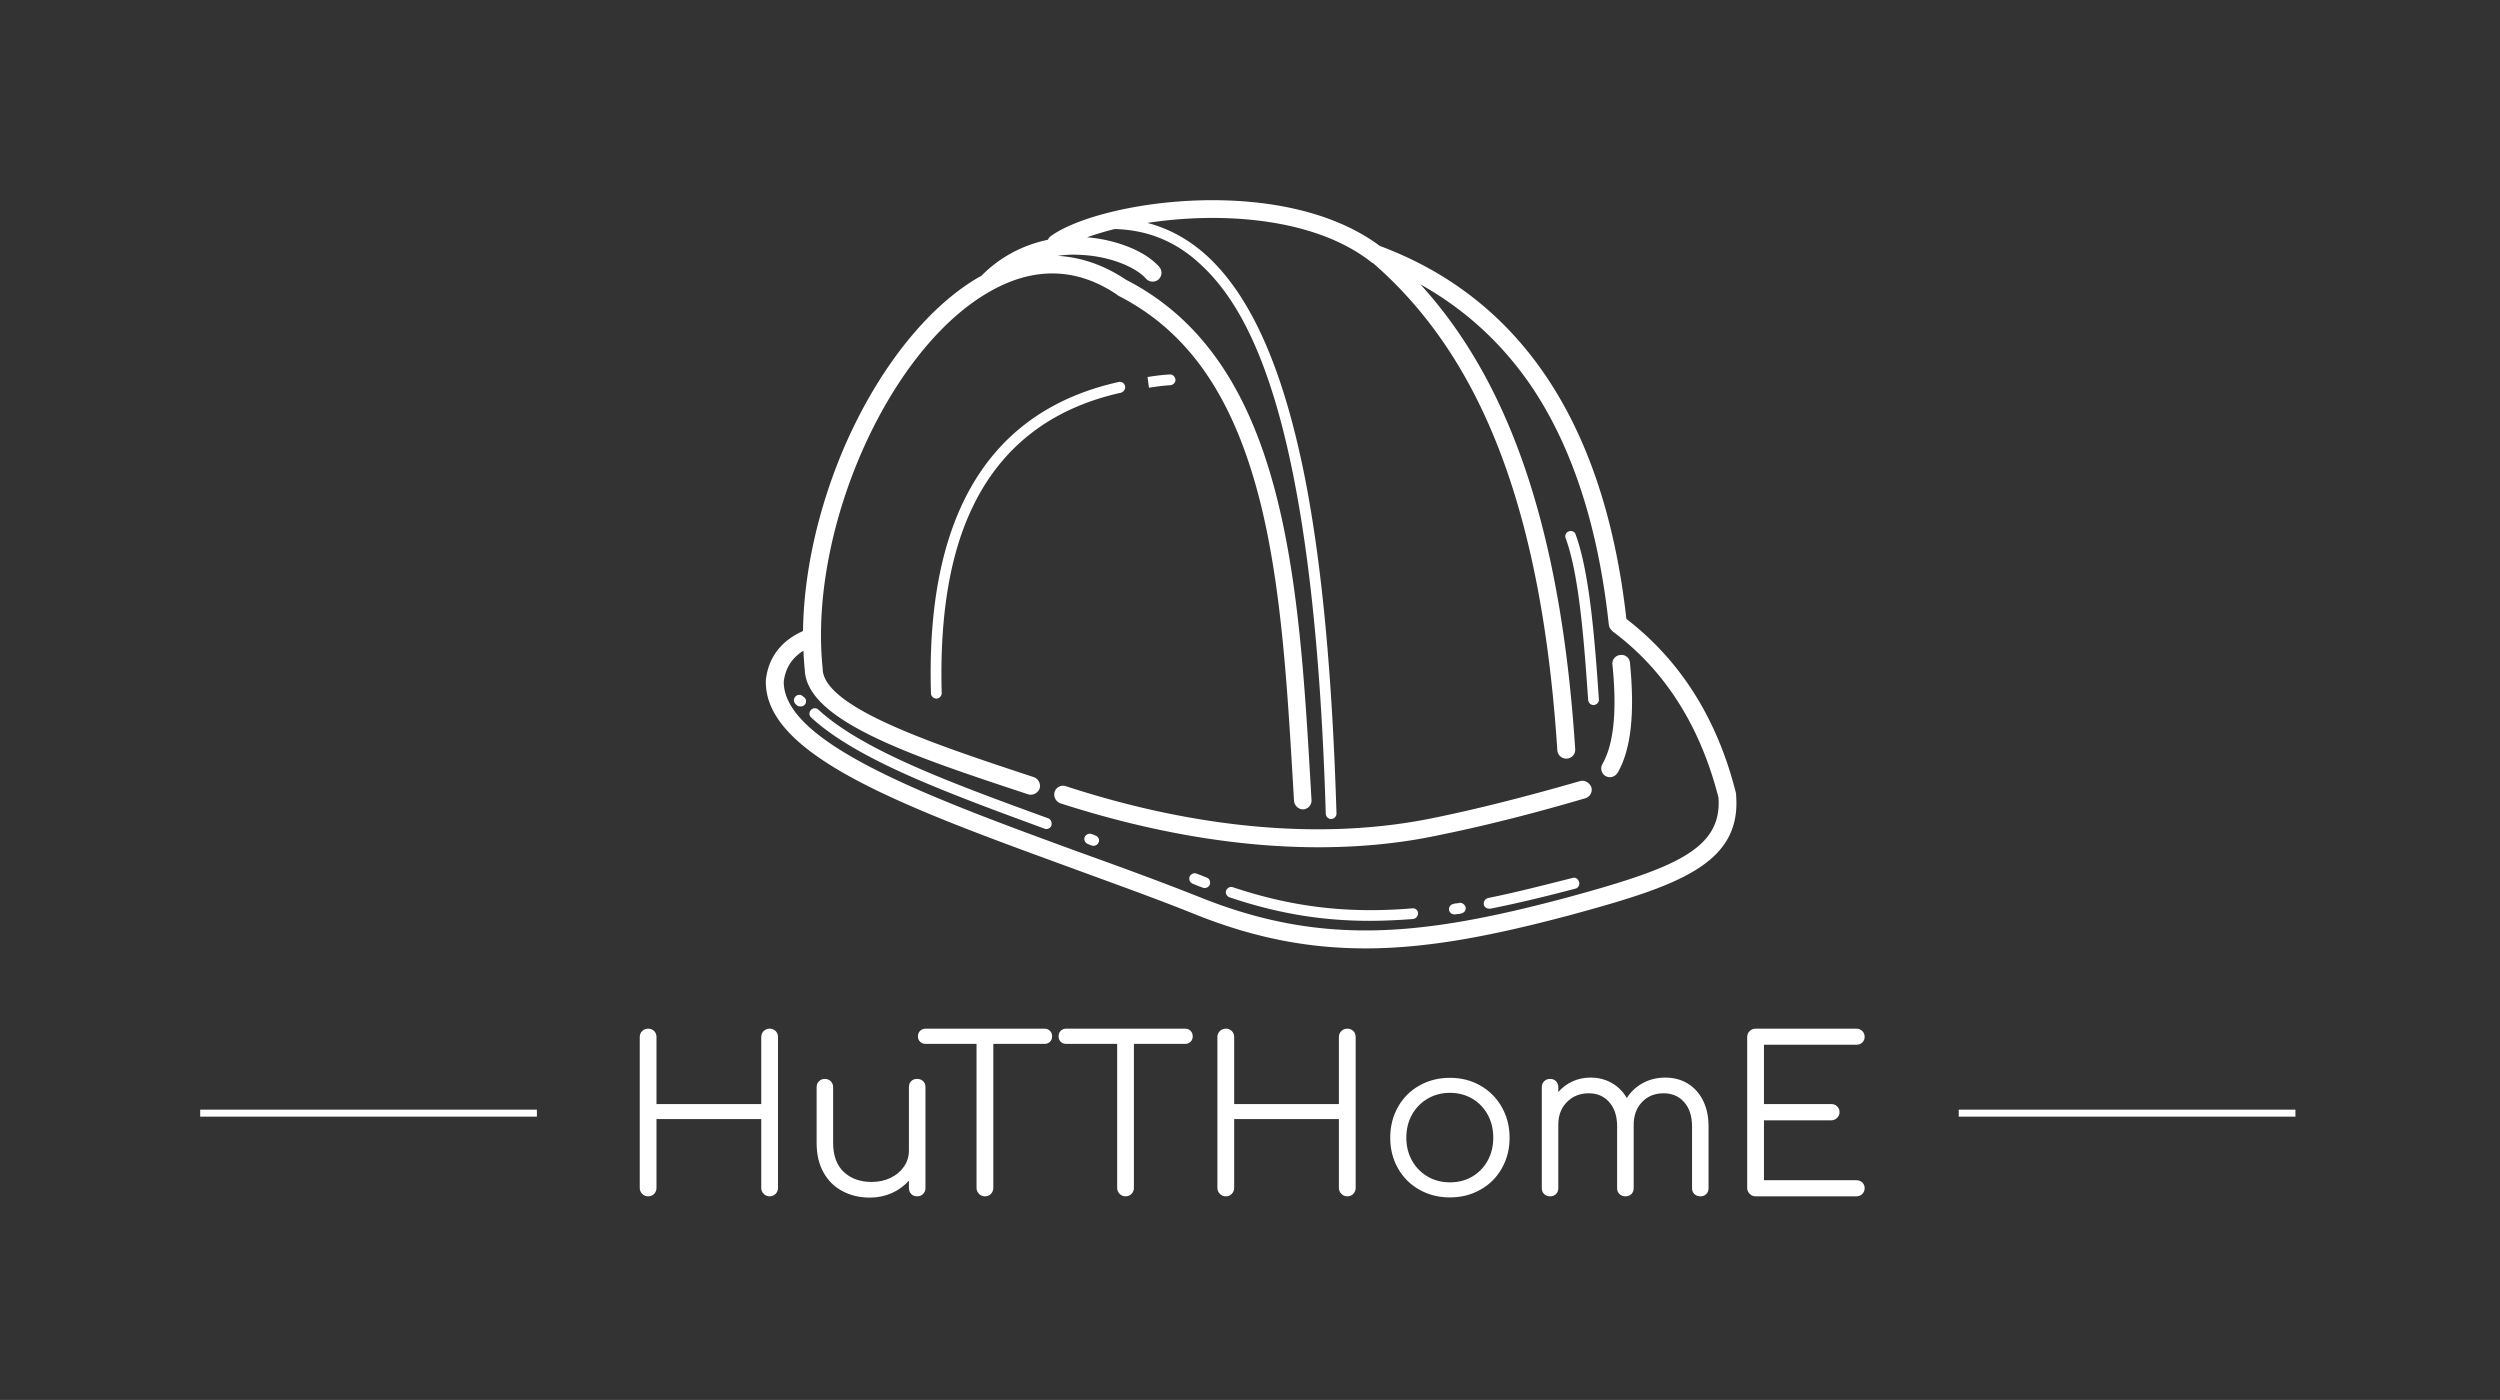
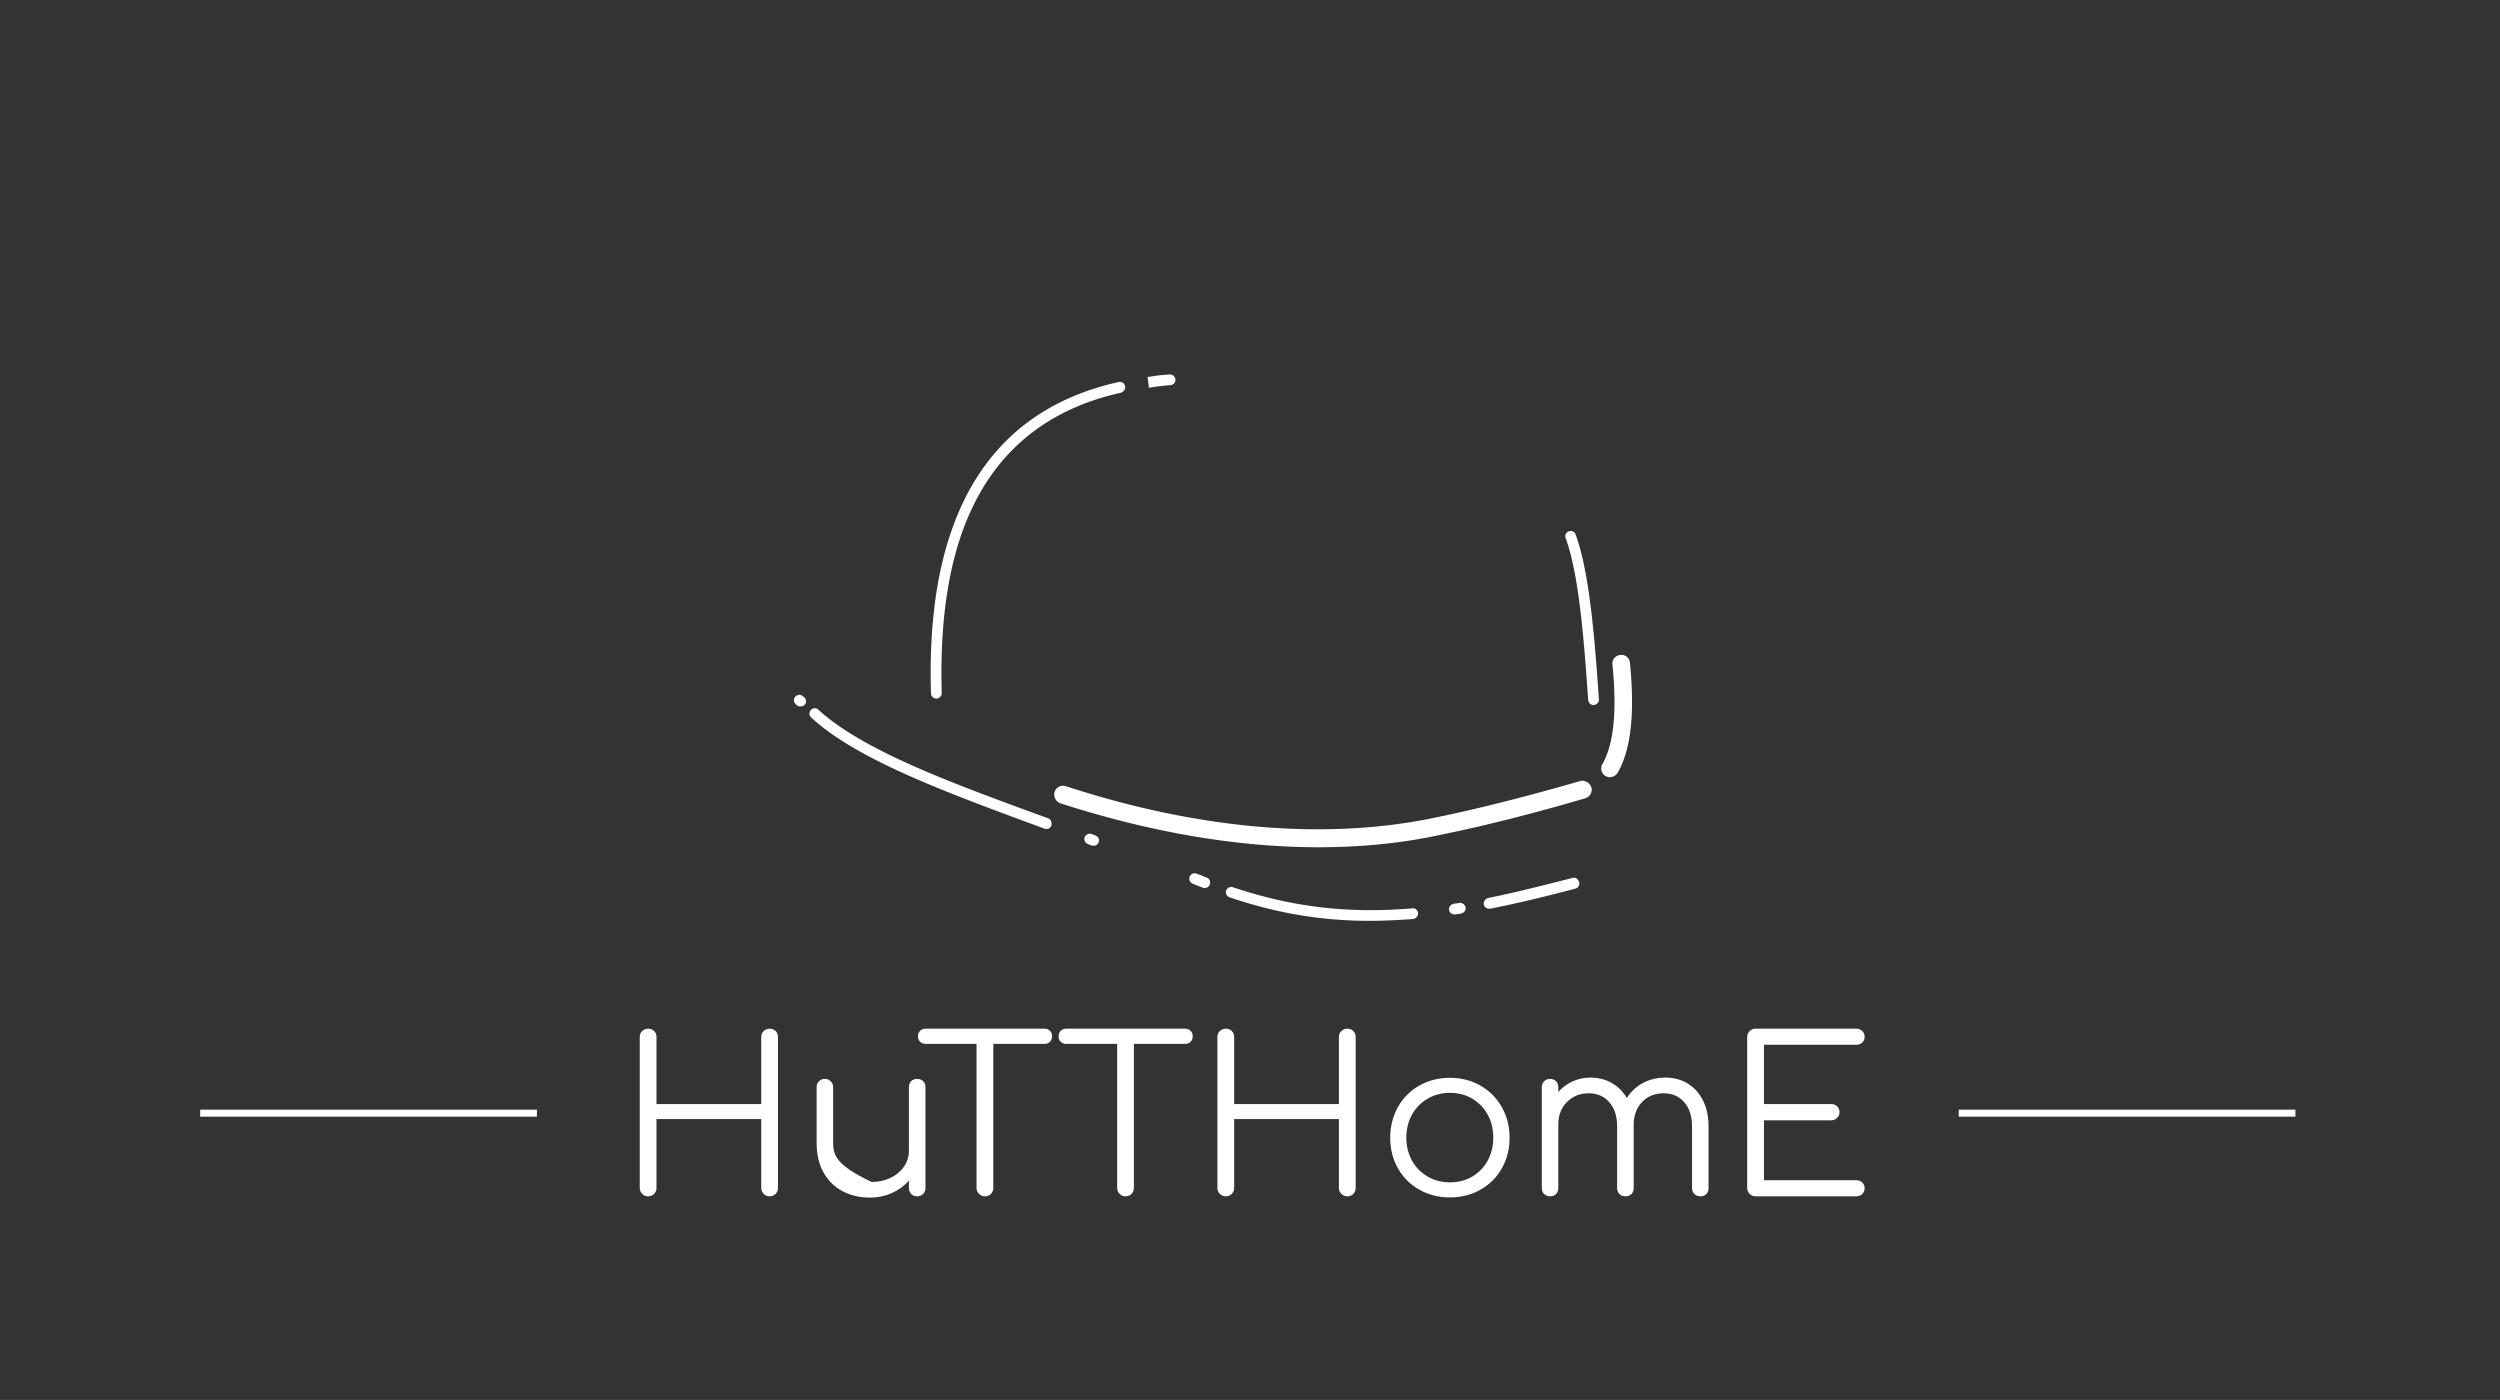
<svg xmlns="http://www.w3.org/2000/svg" id="SvgjsSvg15320" width="4096" height="2293.625" version="1.1">
  <rect width="100%" height="100%" fill="#333333" stroke="none" />
  <defs id="SvgjsDefs15321" />
  <g id="SvgjsG15322" transform="translate(328, 328) scale(34.4)" opacity="1">
    <defs id="SvgjsDefs5176" />
    <g id="SvgjsG5177" transform="scale(0.216)" opacity="1">
      <g id="SvgjsG5178" class="hC_lmIZeK" transform="translate(121.582, -24.843) scale(2.211)" light-content="false" non-strokable="false" fill="#ffffff">
-         <path d="M98.184 70.598v-.175c-1.852-7.45-5.559-13.294-10.941-17.427-2.176-19.387-10.441-31.895-24.52-37.172h-.035c-9.73-7.304-28.012-4.527-32.86-.996a.915.915 0 0 0-.284.356c-2.532.535-4.813 1.746-6.63 3.597-.14.07-.25.14-.39.215-5.062 2.992-9.836 9.05-13.152 16.57C6.7 41.695 5.204 48.254 5.13 54.203c-2.176.961-3.457 2.637-3.707 4.883v.07c-.18 7.52 14.078 12.688 30.578 18.711 4.062 1.496 8.27 2.992 12.258 4.598 5.953 2.387 11.367 3.387 16.965 3.387 6.273 0 12.758-1.282 20.387-3.313 10.621-2.887 17.109-5.027 16.574-11.94zm-17.035 10.23c-14.078 3.742-24.055 4.848-36.242 0-4.027-1.605-8.23-3.137-12.297-4.598-14.504-5.312-29.473-10.762-29.402-17 .18-1.355.82-2.351 1.96-3.066.036.676.071 1.32.142 1.96v.036c.285 5.062 10.87 8.555 22.059 12.258l.214.07c.106.035.18.035.286.035.355 0 .71-.25.855-.605a.936.936 0 0 0-.57-1.14l-.215-.071C18.244 65.5 7.232 61.863 7.09 58.016v-.07c-1.425-13.648 6.38-31.504 16.36-37.418 4.527-2.707 8.91-2.637 13.008.14 0 0 .035 0 .035.036l.035.035c6.809 3.457 11.227 9.656 13.898 19.457 2.387 8.765 2.992 19.422 3.598 29.723l.07 1.21c.035.465.426.856.89.856h.036a.875.875 0 0 0 .82-.926l-.07-1.21c-1.211-20.919-2.496-42.517-18.426-50.677-2.176-1.46-4.453-2.246-6.809-2.386.711-.106 1.39-.141 1.996-.106 3.137.07 5.809 1.246 6.809 2.387.32.355.89.39 1.246.07s.39-.89.07-1.246c-1.355-1.566-4.242-2.707-7.199-2.957a32.48 32.48 0 0 1 2.742-.82c3.137.07 5.915 1.14 8.305 3.277 4.883 4.348 11.547 14.79 12.758 55.023 0 .285.25.535.535.535s.535-.25.535-.535c-.425-13.934-1.46-24.875-3.136-33.43-2.176-11.012-5.453-18.355-9.98-22.379-1.747-1.531-3.673-2.566-5.739-3.102 7.129-1.105 16.605-.605 22.344 3.922a.71.71 0 0 0 .18.106c10.977 9.55 16.82 24.98 18.355 48.574a.89.89 0 0 0 .89.82h.07a.886.886 0 0 0 .82-.96c-1.39-21.454-6.343-36.353-15.43-46.329 4.528 2.531 8.306 6.024 11.228 10.406 3.992 6.024 6.523 13.934 7.555 23.52.035.215.105.39.25.535l.035.036.035.035.105.105c5.168 3.848 8.696 9.41 10.512 16.535.368 5.172-4.37 7.059-15.277 10.02z" />
        <path d="M37.242 29.758a.527.527 0 0 0-.64-.39c-12.94 2.885-19.248 13.326-18.712 31.037 0 .286.25.536.536.536a.55.55 0 0 0 .535-.536c-.215-7.554.785-13.793 3.066-18.53 2.887-6.06 7.875-9.907 14.824-11.442.281-.105.461-.39.39-.675zm4.528-.07c.285-.035.535-.285.5-.57-.035-.285-.285-.535-.57-.5-.75.035-1.496.14-2.211.25l.14 1.07c.715-.11 1.426-.215 2.141-.25zm39.734 14.574a.514.514 0 0 0-.32.676c1.32 3.597 1.816 9.941 2.246 16.145.035.285.25.5.535.5H84c.285-.035.535-.285.5-.57-.426-6.274-.96-12.724-2.316-16.43-.075-.286-.395-.426-.68-.32zm1.105 24.91c-5.203 1.496-9.906 2.707-14.434 3.637-10.832 2.28-23.559 1.21-36.848-3.137a.881.881 0 0 0-1.106.57.936.936 0 0 0 .57 1.14c8.946 2.888 17.642 4.384 25.73 4.384 4.208 0 8.231-.39 12.048-1.211 4.562-.926 9.336-2.137 14.574-3.672.465-.14.75-.64.605-1.106-.18-.46-.68-.746-1.14-.605zm-.75 9.66c-2.566.64-5.559 1.426-8.41 1.996a.58.58 0 0 0-.426.64c.035.25.285.426.535.426h.106c2.886-.57 5.914-1.32 8.48-1.996a.527.527 0 0 0 .39-.64c-.105-.356-.39-.535-.675-.426zm-11.332 2.492c-.07.035-.14.035-.215.035-.105 0-.25.035-.355.07a.527.527 0 0 0-.39.641c.07.25.284.39.534.39h.14c.071-.034.141-.034.216-.034.105 0 .25-.036.355-.07a.527.527 0 0 0 .39-.641c-.105-.282-.39-.461-.675-.391zm-4.632.535c-6.379.535-11.902-.105-17.891-2.102-.285-.105-.57.07-.676.32-.105.286.07.571.32.676 4.739 1.606 9.196 2.352 14.005 2.352 1.39 0 2.816-.07 4.312-.18a.577.577 0 0 0 .5-.57.506.506 0 0 0-.57-.496zm-20.493-3.062c-.18-.07-.355-.14-.535-.215-.14-.07-.32-.105-.465-.18a.548.548 0 0 0-.71.286c-.106.285 0 .57.284.71.18.07.356.141.535.215.141.07.32.106.465.18.07.035.14.035.215.035.215 0 .39-.105.5-.32.102-.285-.004-.606-.289-.711zM34.285 74.59c-.07-.035-.105-.035-.18-.07-.07-.035-.14-.07-.215-.07-.285-.106-.57.07-.675.32-.106.285.07.57.32.675.07.036.105.036.18.07.07.036.14.071.215.071.07.035.105.035.18.035.214 0 .425-.14.5-.355.136-.246-.04-.57-.325-.676zm-4.707-1.711c-9.48-3.457-18.461-6.734-22.914-10.832a.517.517 0 0 0-.75.035.517.517 0 0 0 .035.75c4.598 4.242 13.684 7.555 23.273 11.082.07.035.106.035.18.035.215 0 .426-.14.5-.355.07-.32-.074-.645-.324-.715zM5.133 60.727a.517.517 0 0 0-.75 0 .517.517 0 0 0 0 .75l.105.105c.106.106.25.141.39.141s.286-.035.392-.14a.517.517 0 0 0 0-.75zm81.504-4.133c-.5.035-.855.5-.785.96.465 4.599.14 7.911-.996 9.907a.88.88 0 0 0 .32 1.211c.14.07.285.106.426.106.32 0 .605-.18.785-.465 1.32-2.317 1.71-5.914 1.21-10.941a.837.837 0 0 0-.96-.778z" />
      </g>
      <g id="SvgjsG5179" class="text" transform="translate(230.662, 219.646) scale(1)" light-content="false" fill="#ffffff">
-         <path d="M-106.41 -36.45C-106.77 -36.1 -106.95 -35.66 -106.95 -35.12L-106.95 -20.35L-130.05 -20.35L-130.05 -35.12C-130.05 -35.66 -130.22 -36.1 -130.57 -36.45C-130.92 -36.79 -131.36 -36.97 -131.9 -36.97C-132.4 -36.97 -132.84 -36.79 -133.2 -36.45C-133.56 -36.1 -133.74 -35.66 -133.74 -35.12L-133.74 -1.85C-133.74 -1.34 -133.56 -0.91 -133.2 -0.54C-132.84 -0.18 -132.4 0 -131.9 0C-131.36 0 -130.92 -0.18 -130.57 -0.54C-130.22 -0.91 -130.05 -1.34 -130.05 -1.85L-130.05 -17.04L-106.95 -17.04L-106.95 -1.85C-106.95 -1.34 -106.77 -0.91 -106.41 -0.54C-106.04 -0.18 -105.61 0 -105.11 0C-104.57 0 -104.13 -0.18 -103.78 -0.54C-103.43 -0.91 -103.26 -1.34 -103.26 -1.85L-103.26 -35.12C-103.26 -35.66 -103.43 -36.1 -103.78 -36.45C-104.13 -36.79 -104.57 -36.97 -105.11 -36.97C-105.61 -36.97 -106.04 -36.79 -106.41 -36.45Z M-71.26 -25.39C-71.61 -25.73 -72.05 -25.89 -72.59 -25.89C-73.12 -25.89 -73.56 -25.73 -73.89 -25.39C-74.22 -25.06 -74.39 -24.63 -74.39 -24.09L-74.39 -10.08C-74.39 -8.79 -74.75 -7.61 -75.47 -6.56C-76.2 -5.5 -77.19 -4.67 -78.43 -4.07C-79.68 -3.47 -81.08 -3.17 -82.62 -3.17C-85.15 -3.17 -87.19 -3.91 -88.75 -5.37C-90.31 -6.84 -91.1 -8.98 -91.1 -11.79L-91.1 -24.09C-91.1 -24.6 -91.27 -25.02 -91.62 -25.37C-91.96 -25.72 -92.4 -25.89 -92.94 -25.89C-93.45 -25.89 -93.87 -25.72 -94.22 -25.37C-94.57 -25.02 -94.74 -24.6 -94.74 -24.09L-94.74 -11.79C-94.74 -9.26 -94.24 -7.09 -93.23 -5.28C-92.22 -3.46 -90.82 -2.08 -89.04 -1.14C-87.25 -0.19 -85.24 0.28 -83 0.28C-81.27 0.28 -79.66 -0.05 -78.17 -0.71C-76.69 -1.37 -75.43 -2.29 -74.39 -3.46L-74.39 -1.85C-74.39 -1.31 -74.22 -0.87 -73.89 -0.52C-73.56 -0.17 -73.12 0 -72.59 0C-72.05 0 -71.61 -0.17 -71.26 -0.52C-70.91 -0.87 -70.74 -1.31 -70.74 -1.85L-70.74 -24.09C-70.74 -24.63 -70.91 -25.06 -71.26 -25.39Z M-43.29 -36.49C-43.6 -36.81 -44.01 -36.97 -44.52 -36.97L-70.69 -36.97C-71.2 -36.97 -71.61 -36.81 -71.92 -36.49C-72.24 -36.18 -72.4 -35.77 -72.4 -35.26C-72.4 -34.79 -72.24 -34.4 -71.92 -34.08C-71.61 -33.77 -71.2 -33.61 -70.69 -33.61L-59.48 -33.61L-59.48 -1.85C-59.48 -1.34 -59.29 -0.91 -58.93 -0.54C-58.57 -0.18 -58.13 0 -57.63 0C-57.09 0 -56.65 -0.18 -56.3 -0.54C-55.96 -0.91 -55.78 -1.34 -55.78 -1.85L-55.78 -33.61L-44.52 -33.61C-44.01 -33.61 -43.6 -33.77 -43.29 -34.08C-42.97 -34.4 -42.81 -34.79 -42.81 -35.26C-42.81 -35.77 -42.97 -36.18 -43.29 -36.49Z M-12.28 -36.49C-12.6 -36.81 -13.01 -36.97 -13.51 -36.97L-39.69 -36.97C-40.19 -36.97 -40.61 -36.81 -40.92 -36.49C-41.24 -36.18 -41.39 -35.77 -41.39 -35.26C-41.39 -34.79 -41.24 -34.4 -40.92 -34.08C-40.61 -33.77 -40.19 -33.61 -39.69 -33.61L-28.47 -33.61L-28.47 -1.85C-28.47 -1.34 -28.29 -0.91 -27.93 -0.54C-27.56 -0.18 -27.13 0 -26.63 0C-26.09 0 -25.65 -0.18 -25.3 -0.54C-24.95 -0.91 -24.78 -1.34 -24.78 -1.85L-24.78 -33.61L-13.51 -33.61C-13.01 -33.61 -12.6 -33.77 -12.28 -34.08C-11.97 -34.4 -11.81 -34.79 -11.81 -35.26C-11.81 -35.77 -11.97 -36.18 -12.28 -36.49Z M20.97 -36.45C20.61 -36.1 20.42 -35.66 20.42 -35.12L20.42 -20.35L-2.67 -20.35L-2.67 -35.12C-2.67 -35.66 -2.85 -36.1 -3.2 -36.45C-3.54 -36.79 -3.98 -36.97 -4.52 -36.97C-5.03 -36.97 -5.46 -36.79 -5.82 -36.45C-6.19 -36.1 -6.37 -35.66 -6.37 -35.12L-6.37 -1.85C-6.37 -1.34 -6.19 -0.91 -5.82 -0.54C-5.46 -0.18 -5.03 0 -4.52 0C-3.98 0 -3.54 -0.18 -3.2 -0.54C-2.85 -0.91 -2.67 -1.34 -2.67 -1.85L-2.67 -17.04L20.42 -17.04L20.42 -1.85C20.42 -1.34 20.61 -0.91 20.97 -0.54C21.33 -0.18 21.77 0 22.27 0C22.81 0 23.25 -0.18 23.6 -0.54C23.94 -0.91 24.12 -1.34 24.12 -1.85L24.12 -35.12C24.12 -35.66 23.94 -36.1 23.6 -36.45C23.25 -36.79 22.81 -36.97 22.27 -36.97C21.77 -36.97 21.33 -36.79 20.97 -36.45Z M51.62 -24.42C49.63 -25.56 47.39 -26.13 44.9 -26.13C42.4 -26.13 40.16 -25.56 38.15 -24.42C36.15 -23.29 34.58 -21.71 33.44 -19.69C32.31 -17.67 31.74 -15.42 31.74 -12.92C31.74 -10.43 32.31 -8.18 33.44 -6.18C34.58 -4.17 36.15 -2.6 38.15 -1.47C40.16 -0.33 42.4 0.24 44.9 0.24C47.39 0.24 49.64 -0.33 51.64 -1.47C53.65 -2.6 55.22 -4.17 56.35 -6.18C57.49 -8.18 58.06 -10.43 58.06 -12.92C58.06 -15.42 57.48 -17.67 56.33 -19.69C55.18 -21.71 53.61 -23.29 51.62 -24.42ZM40 -21.54C41.46 -22.39 43.1 -22.82 44.9 -22.82C46.73 -22.82 48.37 -22.39 49.82 -21.54C51.27 -20.69 52.41 -19.51 53.23 -18.01C54.05 -16.51 54.46 -14.82 54.46 -12.92C54.46 -11.06 54.05 -9.38 53.23 -7.88C52.41 -6.38 51.27 -5.21 49.82 -4.35C48.37 -3.5 46.73 -3.08 44.9 -3.08C43.1 -3.08 41.46 -3.5 40 -4.35C38.53 -5.21 37.38 -6.38 36.54 -7.88C35.71 -9.38 35.29 -11.06 35.29 -12.92C35.29 -14.82 35.71 -16.51 36.54 -18.01C37.38 -19.51 38.53 -20.69 40 -21.54Z M97.37 -24.85C95.93 -25.73 94.28 -26.18 92.42 -26.18C90.59 -26.18 88.94 -25.78 87.47 -24.99C86.01 -24.2 84.82 -23.1 83.9 -21.68C83.08 -23.1 81.98 -24.2 80.59 -24.99C79.2 -25.78 77.64 -26.18 75.9 -26.18C74.48 -26.18 73.16 -25.9 71.95 -25.35C70.73 -24.8 69.68 -24.01 68.8 -23L68.8 -24.05C68.8 -24.58 68.63 -25.02 68.3 -25.37C67.97 -25.72 67.54 -25.89 67 -25.89C66.47 -25.89 66.02 -25.72 65.68 -25.37C65.33 -25.02 65.16 -24.58 65.16 -24.05L65.16 -1.8C65.16 -1.26 65.33 -0.83 65.68 -0.5C66.02 -0.17 66.47 0 67 0C67.54 0 67.97 -0.17 68.3 -0.5C68.63 -0.83 68.8 -1.26 68.8 -1.8L68.8 -15.81C68.8 -17.83 69.43 -19.49 70.69 -20.78C71.96 -22.07 73.57 -22.72 75.52 -22.72C77.38 -22.72 78.89 -22.07 80.04 -20.76C81.19 -19.45 81.77 -17.67 81.77 -15.43L81.77 -1.8C81.77 -1.26 81.94 -0.83 82.29 -0.5C82.64 -0.17 83.08 0 83.62 0C84.15 0 84.59 -0.17 84.92 -0.5C85.25 -0.83 85.42 -1.26 85.42 -1.8L85.42 -15.43L85.42 -15.53C85.38 -17.67 85.98 -19.41 87.21 -20.73C88.44 -22.06 90.05 -22.72 92.04 -22.72C93.9 -22.72 95.41 -22.07 96.56 -20.76C97.71 -19.45 98.29 -17.67 98.29 -15.43L98.29 -1.8C98.29 -1.26 98.46 -0.83 98.81 -0.5C99.16 -0.17 99.6 0 100.14 0C100.67 0 101.11 -0.17 101.44 -0.5C101.77 -0.83 101.93 -1.26 101.93 -1.8L101.93 -15.43C101.93 -17.58 101.53 -19.46 100.73 -21.09C99.92 -22.71 98.8 -23.97 97.37 -24.85Z M135.83 -3.05C135.48 -3.38 135.04 -3.55 134.5 -3.55L114.15 -3.55L114.15 -16.76L128.96 -16.76C129.47 -16.76 129.9 -16.93 130.26 -17.28C130.63 -17.62 130.81 -18.05 130.81 -18.56C130.81 -19.06 130.64 -19.49 130.29 -19.83C129.94 -20.18 129.5 -20.35 128.96 -20.35L114.15 -20.35L114.15 -33.42L134.5 -33.42C135.04 -33.42 135.48 -33.58 135.83 -33.92C136.17 -34.25 136.35 -34.66 136.35 -35.17C136.35 -35.67 136.17 -36.1 135.83 -36.45C135.48 -36.79 135.04 -36.97 134.5 -36.97L112.3 -36.97C111.8 -36.97 111.36 -36.79 111 -36.45C110.64 -36.1 110.45 -35.66 110.45 -35.12L110.45 -1.85C110.45 -1.34 110.64 -0.91 111 -0.54C111.36 -0.18 111.8 0 112.3 0L134.5 0C135.04 0 135.48 -0.17 135.83 -0.52C136.17 -0.87 136.35 -1.29 136.35 -1.8C136.35 -2.3 136.17 -2.72 135.83 -3.05Z" />
+         <path d="M-106.41 -36.45C-106.77 -36.1 -106.95 -35.66 -106.95 -35.12L-106.95 -20.35L-130.05 -20.35L-130.05 -35.12C-130.05 -35.66 -130.22 -36.1 -130.57 -36.45C-130.92 -36.79 -131.36 -36.97 -131.9 -36.97C-132.4 -36.97 -132.84 -36.79 -133.2 -36.45C-133.56 -36.1 -133.74 -35.66 -133.74 -35.12L-133.74 -1.85C-133.74 -1.34 -133.56 -0.91 -133.2 -0.54C-132.84 -0.18 -132.4 0 -131.9 0C-131.36 0 -130.92 -0.18 -130.57 -0.54C-130.22 -0.91 -130.05 -1.34 -130.05 -1.85L-130.05 -17.04L-106.95 -17.04L-106.95 -1.85C-106.95 -1.34 -106.77 -0.91 -106.41 -0.54C-106.04 -0.18 -105.61 0 -105.11 0C-104.57 0 -104.13 -0.18 -103.78 -0.54C-103.43 -0.91 -103.26 -1.34 -103.26 -1.85L-103.26 -35.12C-103.26 -35.66 -103.43 -36.1 -103.78 -36.45C-104.13 -36.79 -104.57 -36.97 -105.11 -36.97C-105.61 -36.97 -106.04 -36.79 -106.41 -36.45Z M-71.26 -25.39C-71.61 -25.73 -72.05 -25.89 -72.59 -25.89C-73.12 -25.89 -73.56 -25.73 -73.89 -25.39C-74.22 -25.06 -74.39 -24.63 -74.39 -24.09L-74.39 -10.08C-74.39 -8.79 -74.75 -7.61 -75.47 -6.56C-76.2 -5.5 -77.19 -4.67 -78.43 -4.07C-79.68 -3.47 -81.08 -3.17 -82.62 -3.17C-90.31 -6.84 -91.1 -8.98 -91.1 -11.79L-91.1 -24.09C-91.1 -24.6 -91.27 -25.02 -91.62 -25.37C-91.96 -25.72 -92.4 -25.89 -92.94 -25.89C-93.45 -25.89 -93.87 -25.72 -94.22 -25.37C-94.57 -25.02 -94.74 -24.6 -94.74 -24.09L-94.74 -11.79C-94.74 -9.26 -94.24 -7.09 -93.23 -5.28C-92.22 -3.46 -90.82 -2.08 -89.04 -1.14C-87.25 -0.19 -85.24 0.28 -83 0.28C-81.27 0.28 -79.66 -0.05 -78.17 -0.71C-76.69 -1.37 -75.43 -2.29 -74.39 -3.46L-74.39 -1.85C-74.39 -1.31 -74.22 -0.87 -73.89 -0.52C-73.56 -0.17 -73.12 0 -72.59 0C-72.05 0 -71.61 -0.17 -71.26 -0.52C-70.91 -0.87 -70.74 -1.31 -70.74 -1.85L-70.74 -24.09C-70.74 -24.63 -70.91 -25.06 -71.26 -25.39Z M-43.29 -36.49C-43.6 -36.81 -44.01 -36.97 -44.52 -36.97L-70.69 -36.97C-71.2 -36.97 -71.61 -36.81 -71.92 -36.49C-72.24 -36.18 -72.4 -35.77 -72.4 -35.26C-72.4 -34.79 -72.24 -34.4 -71.92 -34.08C-71.61 -33.77 -71.2 -33.61 -70.69 -33.61L-59.48 -33.61L-59.48 -1.85C-59.48 -1.34 -59.29 -0.91 -58.93 -0.54C-58.57 -0.18 -58.13 0 -57.63 0C-57.09 0 -56.65 -0.18 -56.3 -0.54C-55.96 -0.91 -55.78 -1.34 -55.78 -1.85L-55.78 -33.61L-44.52 -33.61C-44.01 -33.61 -43.6 -33.77 -43.29 -34.08C-42.97 -34.4 -42.81 -34.79 -42.81 -35.26C-42.81 -35.77 -42.97 -36.18 -43.29 -36.49Z M-12.28 -36.49C-12.6 -36.81 -13.01 -36.97 -13.51 -36.97L-39.69 -36.97C-40.19 -36.97 -40.61 -36.81 -40.92 -36.49C-41.24 -36.18 -41.39 -35.77 -41.39 -35.26C-41.39 -34.79 -41.24 -34.4 -40.92 -34.08C-40.61 -33.77 -40.19 -33.61 -39.69 -33.61L-28.47 -33.61L-28.47 -1.85C-28.47 -1.34 -28.29 -0.91 -27.93 -0.54C-27.56 -0.18 -27.13 0 -26.63 0C-26.09 0 -25.65 -0.18 -25.3 -0.54C-24.95 -0.91 -24.78 -1.34 -24.78 -1.85L-24.78 -33.61L-13.51 -33.61C-13.01 -33.61 -12.6 -33.77 -12.28 -34.08C-11.97 -34.4 -11.81 -34.79 -11.81 -35.26C-11.81 -35.77 -11.97 -36.18 -12.28 -36.49Z M20.97 -36.45C20.61 -36.1 20.42 -35.66 20.42 -35.12L20.42 -20.35L-2.67 -20.35L-2.67 -35.12C-2.67 -35.66 -2.85 -36.1 -3.2 -36.45C-3.54 -36.79 -3.98 -36.97 -4.52 -36.97C-5.03 -36.97 -5.46 -36.79 -5.82 -36.45C-6.19 -36.1 -6.37 -35.66 -6.37 -35.12L-6.37 -1.85C-6.37 -1.34 -6.19 -0.91 -5.82 -0.54C-5.46 -0.18 -5.03 0 -4.52 0C-3.98 0 -3.54 -0.18 -3.2 -0.54C-2.85 -0.91 -2.67 -1.34 -2.67 -1.85L-2.67 -17.04L20.42 -17.04L20.42 -1.85C20.42 -1.34 20.61 -0.91 20.97 -0.54C21.33 -0.18 21.77 0 22.27 0C22.81 0 23.25 -0.18 23.6 -0.54C23.94 -0.91 24.12 -1.34 24.12 -1.85L24.12 -35.12C24.12 -35.66 23.94 -36.1 23.6 -36.45C23.25 -36.79 22.81 -36.97 22.27 -36.97C21.77 -36.97 21.33 -36.79 20.97 -36.45Z M51.62 -24.42C49.63 -25.56 47.39 -26.13 44.9 -26.13C42.4 -26.13 40.16 -25.56 38.15 -24.42C36.15 -23.29 34.58 -21.71 33.44 -19.69C32.31 -17.67 31.74 -15.42 31.74 -12.92C31.74 -10.43 32.31 -8.18 33.44 -6.18C34.58 -4.17 36.15 -2.6 38.15 -1.47C40.16 -0.33 42.4 0.24 44.9 0.24C47.39 0.24 49.64 -0.33 51.64 -1.47C53.65 -2.6 55.22 -4.17 56.35 -6.18C57.49 -8.18 58.06 -10.43 58.06 -12.92C58.06 -15.42 57.48 -17.67 56.33 -19.69C55.18 -21.71 53.61 -23.29 51.62 -24.42ZM40 -21.54C41.46 -22.39 43.1 -22.82 44.9 -22.82C46.73 -22.82 48.37 -22.39 49.82 -21.54C51.27 -20.69 52.41 -19.51 53.23 -18.01C54.05 -16.51 54.46 -14.82 54.46 -12.92C54.46 -11.06 54.05 -9.38 53.23 -7.88C52.41 -6.38 51.27 -5.21 49.82 -4.35C48.37 -3.5 46.73 -3.08 44.9 -3.08C43.1 -3.08 41.46 -3.5 40 -4.35C38.53 -5.21 37.38 -6.38 36.54 -7.88C35.71 -9.38 35.29 -11.06 35.29 -12.92C35.29 -14.82 35.71 -16.51 36.54 -18.01C37.38 -19.51 38.53 -20.69 40 -21.54Z M97.37 -24.85C95.93 -25.73 94.28 -26.18 92.42 -26.18C90.59 -26.18 88.94 -25.78 87.47 -24.99C86.01 -24.2 84.82 -23.1 83.9 -21.68C83.08 -23.1 81.98 -24.2 80.59 -24.99C79.2 -25.78 77.64 -26.18 75.9 -26.18C74.48 -26.18 73.16 -25.9 71.95 -25.35C70.73 -24.8 69.68 -24.01 68.8 -23L68.8 -24.05C68.8 -24.58 68.63 -25.02 68.3 -25.37C67.97 -25.72 67.54 -25.89 67 -25.89C66.47 -25.89 66.02 -25.72 65.68 -25.37C65.33 -25.02 65.16 -24.58 65.16 -24.05L65.16 -1.8C65.16 -1.26 65.33 -0.83 65.68 -0.5C66.02 -0.17 66.47 0 67 0C67.54 0 67.97 -0.17 68.3 -0.5C68.63 -0.83 68.8 -1.26 68.8 -1.8L68.8 -15.81C68.8 -17.83 69.43 -19.49 70.69 -20.78C71.96 -22.07 73.57 -22.72 75.52 -22.72C77.38 -22.72 78.89 -22.07 80.04 -20.76C81.19 -19.45 81.77 -17.67 81.77 -15.43L81.77 -1.8C81.77 -1.26 81.94 -0.83 82.29 -0.5C82.64 -0.17 83.08 0 83.62 0C84.15 0 84.59 -0.17 84.92 -0.5C85.25 -0.83 85.42 -1.26 85.42 -1.8L85.42 -15.43L85.42 -15.53C85.38 -17.67 85.98 -19.41 87.21 -20.73C88.44 -22.06 90.05 -22.72 92.04 -22.72C93.9 -22.72 95.41 -22.07 96.56 -20.76C97.71 -19.45 98.29 -17.67 98.29 -15.43L98.29 -1.8C98.29 -1.26 98.46 -0.83 98.81 -0.5C99.16 -0.17 99.6 0 100.14 0C100.67 0 101.11 -0.17 101.44 -0.5C101.77 -0.83 101.93 -1.26 101.93 -1.8L101.93 -15.43C101.93 -17.58 101.53 -19.46 100.73 -21.09C99.92 -22.71 98.8 -23.97 97.37 -24.85Z M135.83 -3.05C135.48 -3.38 135.04 -3.55 134.5 -3.55L114.15 -3.55L114.15 -16.76L128.96 -16.76C129.47 -16.76 129.9 -16.93 130.26 -17.28C130.63 -17.62 130.81 -18.05 130.81 -18.56C130.81 -19.06 130.64 -19.49 130.29 -19.83C129.94 -20.18 129.5 -20.35 128.96 -20.35L114.15 -20.35L114.15 -33.42L134.5 -33.42C135.04 -33.42 135.48 -33.58 135.83 -33.92C136.17 -34.25 136.35 -34.66 136.35 -35.17C136.35 -35.67 136.17 -36.1 135.83 -36.45C135.48 -36.79 135.04 -36.97 134.5 -36.97L112.3 -36.97C111.8 -36.97 111.36 -36.79 111 -36.45C110.64 -36.1 110.45 -35.66 110.45 -35.12L110.45 -1.85C110.45 -1.34 110.64 -0.91 111 -0.54C111.36 -0.18 111.8 0 112.3 0L134.5 0C135.04 0 135.48 -0.17 135.83 -0.52C136.17 -0.87 136.35 -1.29 136.35 -1.8C136.35 -2.3 136.17 -2.72 135.83 -3.05Z" />
      </g>
      <rect id="SvgjsRect5180" width="74.241" height="1.544" fill="#ffffff" transform="translate(0, 200.535) scale(1)" light-content="false" />
      <rect id="SvgjsRect5181" width="74.241" height="1.544" fill="#ffffff" transform="translate(387.759, 200.535) scale(1)" light-content="false" />
    </g>
  </g>
</svg>